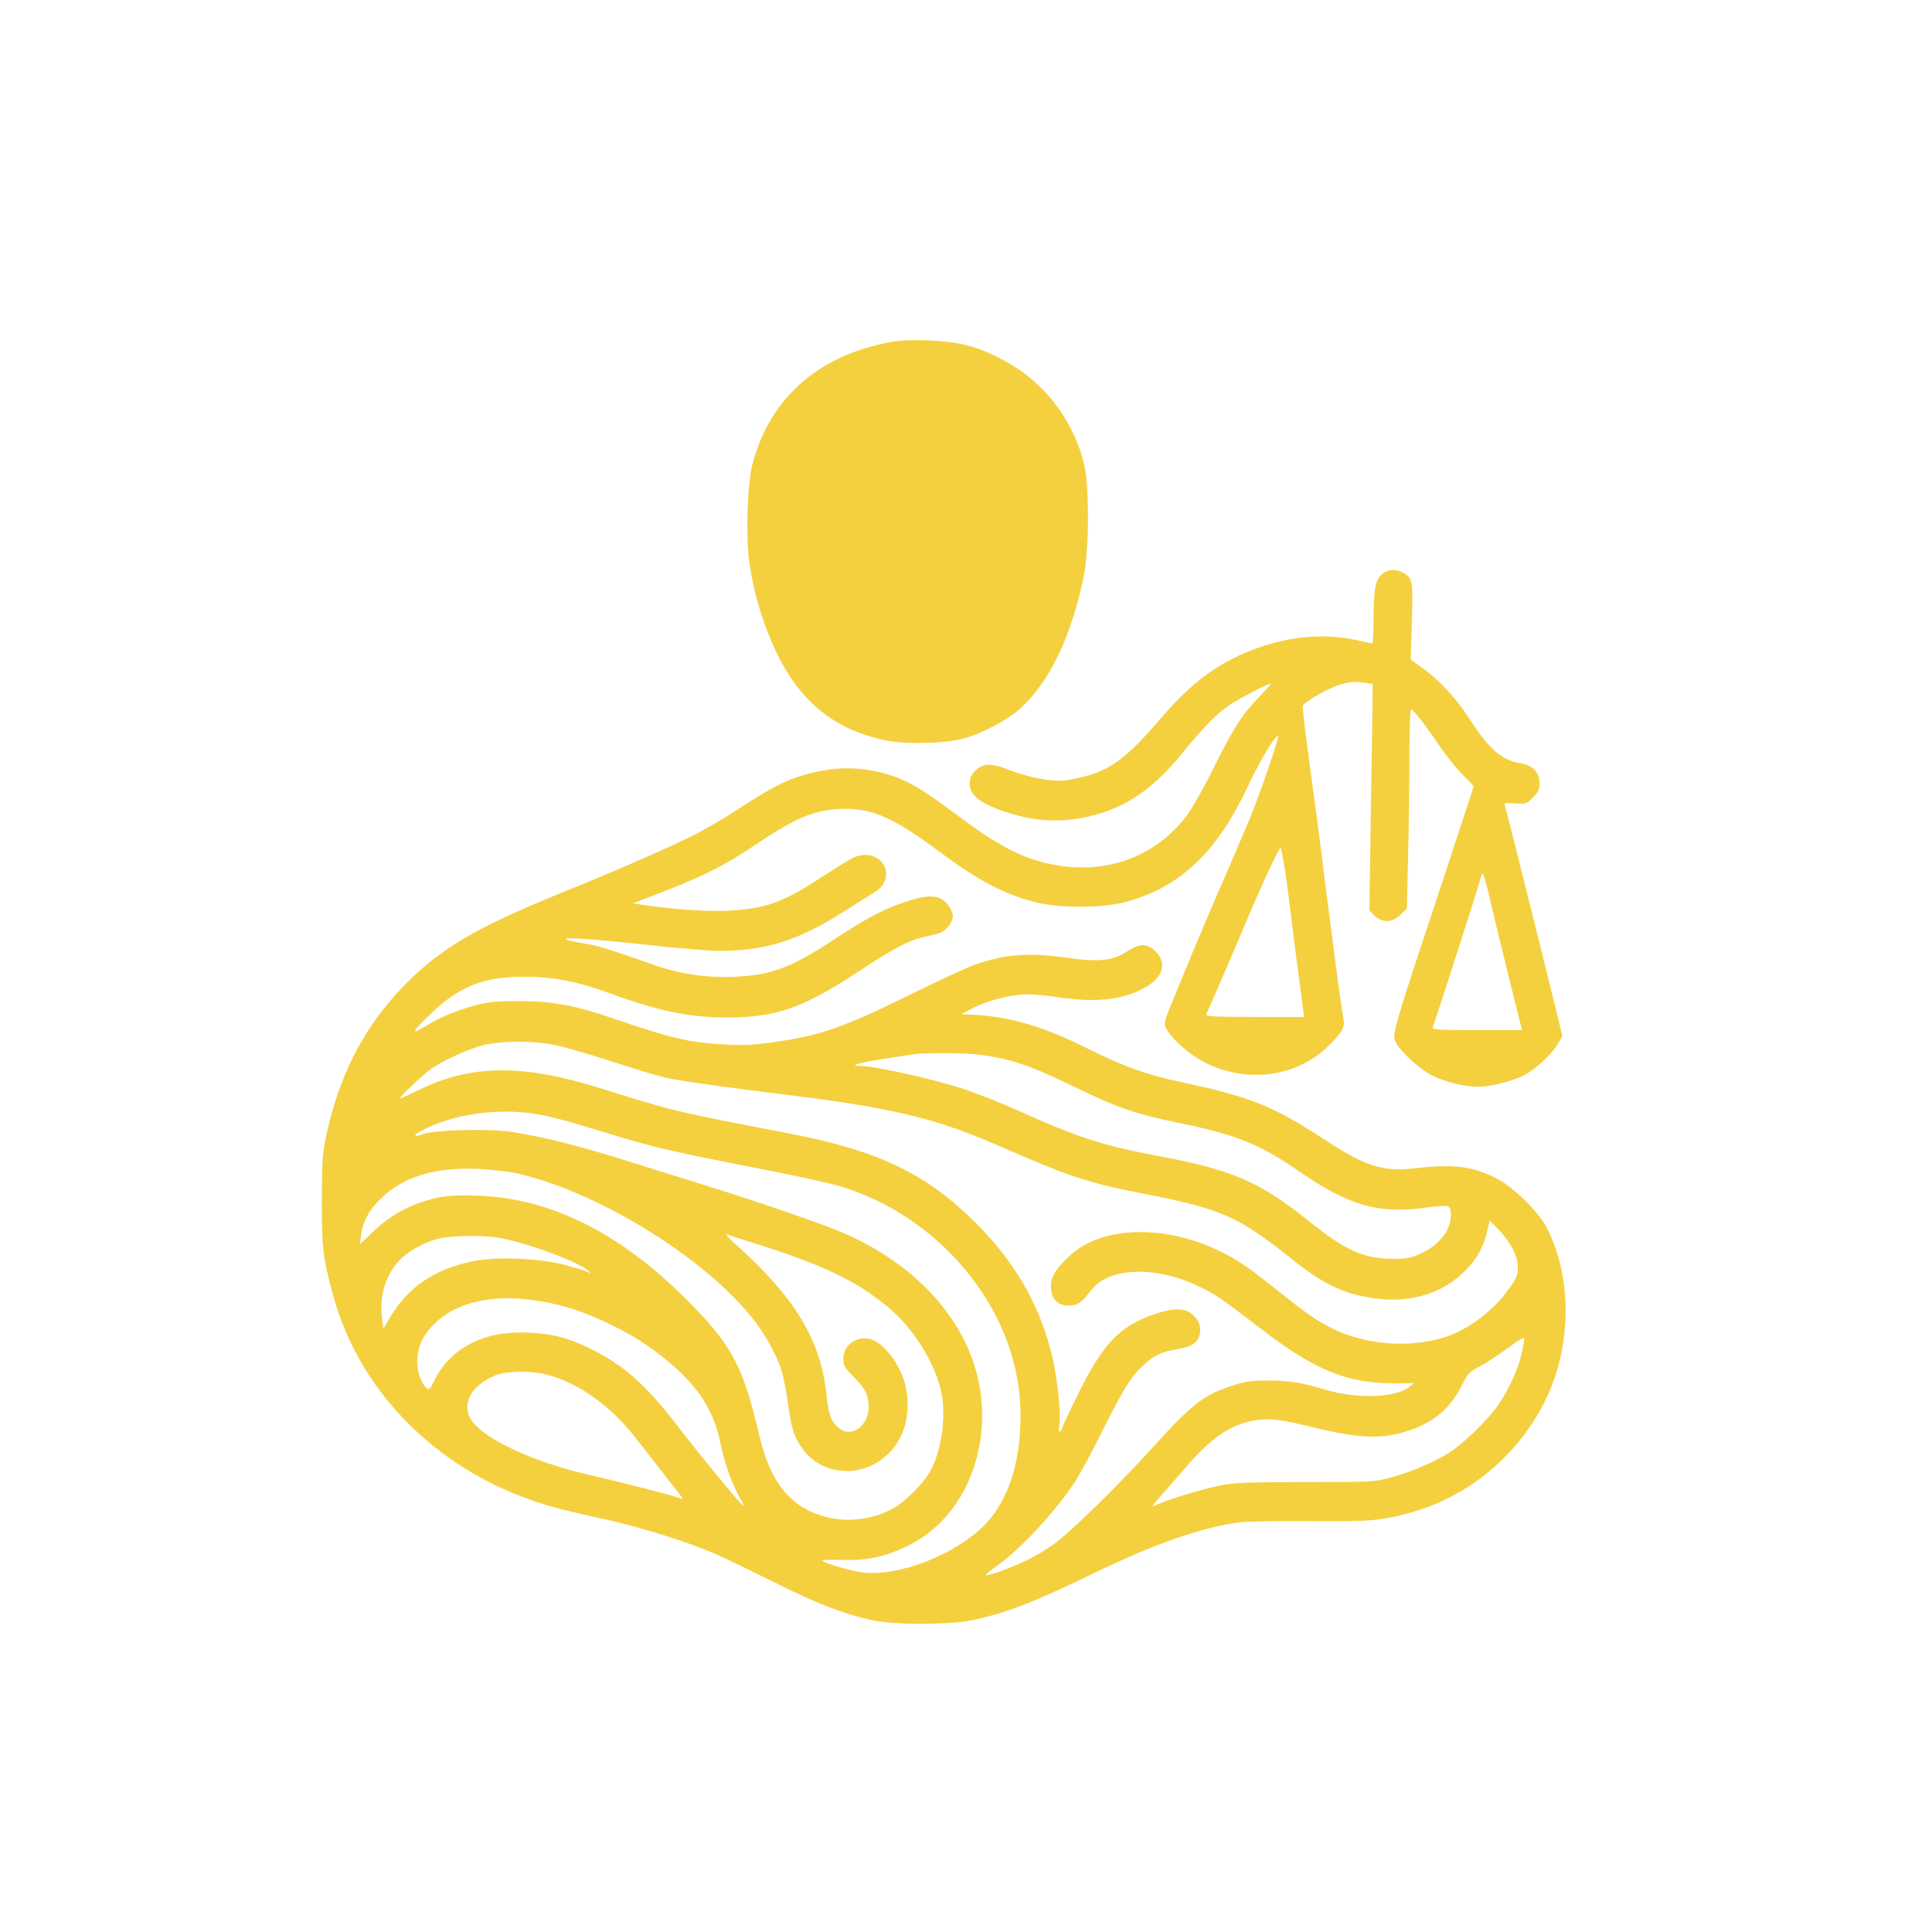
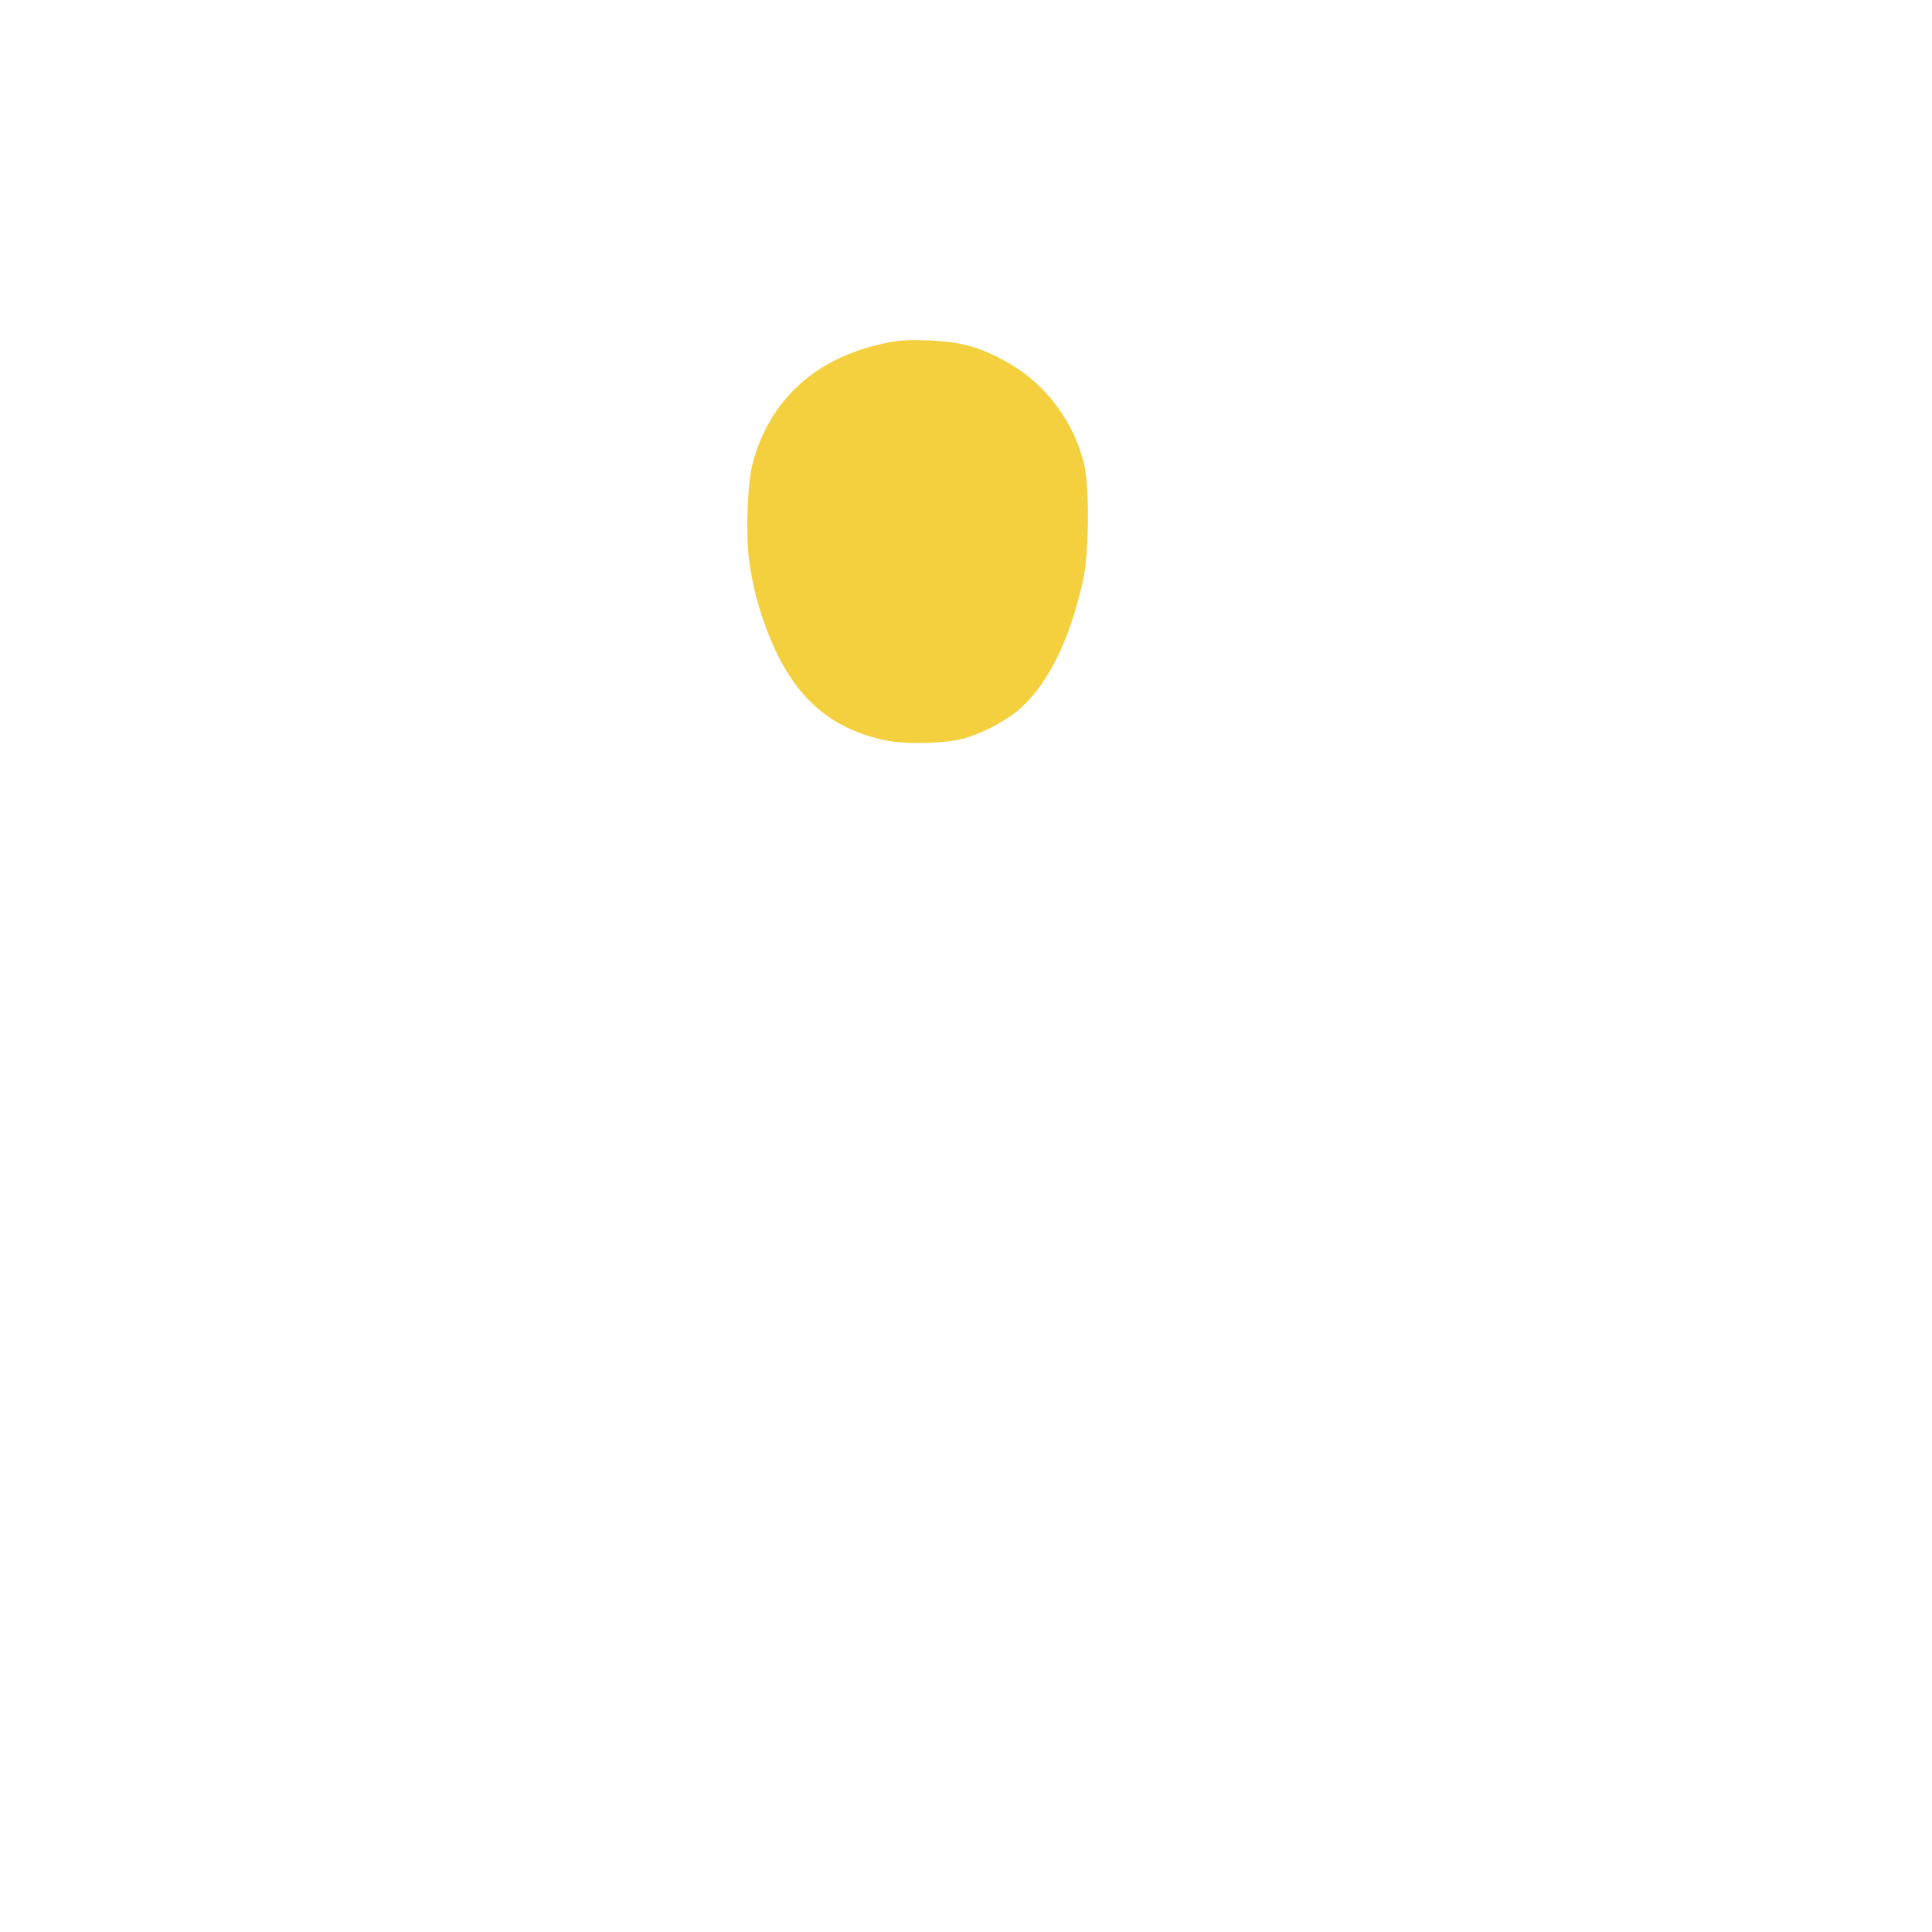
<svg xmlns="http://www.w3.org/2000/svg" version="1.0" width="1024pt" height="1024pt" viewBox="0 0 1024 1024" preserveAspectRatio="xMidYMid meet">
  <g transform="translate(0,1024) scale(0.1,-0.1)" fill="#F4D03F" stroke="none">
    <path d="M4681 8419 c-361 -78 -603 -300 -692 -636 -27 -100 -37 -368 -19 -509 28 -224 115 -468 223 -629 122 -180 283 -285 506 -330 102 -21 312 -16 406 10 101 27 234 98 303 160 153 139 266 372 334 689 30 140 33 479 5 601 -52 223 -197 421 -393 536 -154 89 -259 119 -444 125 -110 3 -153 0 -229 -17z" />
-     <path d="M7325 7197 c-35 -29 -44 -79 -45 -239 0 -71 -3 -128 -7 -128 -5 0 -35 7 -68 14 -167 39 -343 28 -521 -32 -211 -72 -357 -176 -532 -380 -190 -221 -274 -281 -445 -317 -76 -16 -97 -17 -172 -6 -47 6 -126 27 -177 47 -106 41 -144 41 -190 -2 -21 -21 -28 -37 -28 -67 0 -56 43 -95 147 -135 160 -60 293 -75 443 -48 209 38 366 137 527 333 130 159 190 219 264 269 60 39 210 116 216 110 1 -1 -28 -33 -65 -72 -89 -91 -134 -162 -242 -379 -49 -99 -112 -211 -141 -249 -162 -213 -415 -309 -688 -262 -166 29 -292 91 -501 246 -149 111 -223 161 -285 192 -142 72 -314 94 -475 60 -137 -28 -226 -69 -400 -183 -85 -56 -202 -125 -260 -154 -130 -65 -435 -199 -675 -295 -485 -196 -677 -309 -876 -517 -203 -213 -332 -464 -400 -783 -20 -92 -23 -135 -23 -340 -1 -257 5 -305 60 -507 144 -529 581 -953 1150 -1116 50 -15 175 -45 280 -67 197 -43 452 -123 602 -189 48 -21 186 -88 307 -148 219 -110 358 -164 510 -199 113 -27 423 -27 544 0 181 39 317 92 652 254 310 150 555 235 749 262 47 6 204 10 387 8 322 -3 378 2 543 49 361 103 662 401 765 758 74 255 51 543 -58 750 -46 86 -174 212 -263 258 -126 65 -226 78 -424 56 -183 -21 -267 5 -502 159 -262 171 -383 219 -748 297 -181 38 -306 83 -490 175 -239 120 -419 173 -620 182 l-55 3 63 33 c75 39 206 72 287 72 33 0 105 -7 160 -15 205 -30 339 -16 457 47 101 54 127 131 64 194 -45 45 -85 45 -150 3 -78 -52 -152 -60 -331 -34 -191 28 -326 17 -483 -40 -40 -14 -180 -79 -312 -144 -373 -184 -486 -225 -730 -262 -113 -17 -170 -20 -260 -16 -202 10 -295 31 -615 141 -204 69 -319 90 -500 90 -113 0 -156 -4 -224 -22 -104 -28 -185 -62 -267 -112 -82 -50 -71 -28 39 76 146 138 274 188 487 187 154 0 281 -25 459 -90 257 -94 418 -126 621 -126 255 1 400 52 689 243 172 114 264 164 337 181 27 7 66 16 86 21 38 9 78 56 78 92 0 30 -30 75 -60 91 -43 22 -92 18 -194 -16 -112 -37 -201 -84 -376 -199 -227 -149 -331 -188 -525 -197 -157 -6 -292 14 -444 68 -214 76 -289 99 -363 110 -40 6 -80 15 -88 20 -21 14 136 3 458 -32 149 -16 309 -29 355 -29 248 0 425 57 675 218 59 38 124 79 146 92 132 79 36 247 -107 186 -18 -7 -94 -54 -169 -103 -208 -137 -304 -171 -503 -180 -118 -5 -297 8 -460 33 l-39 6 34 14 c325 122 434 175 630 307 210 141 311 180 465 180 147 -1 259 -52 495 -228 203 -151 337 -222 505 -266 124 -33 359 -33 480 0 286 77 482 260 644 603 75 158 154 289 166 276 6 -5 -94 -296 -143 -418 -17 -41 -63 -149 -102 -240 -115 -263 -173 -400 -278 -655 -91 -221 -88 -209 -63 -249 35 -56 126 -133 204 -171 217 -107 475 -73 639 83 83 79 99 108 88 157 -5 22 -23 148 -40 280 -17 132 -37 287 -45 345 -8 58 -21 166 -30 240 -9 74 -36 280 -61 458 -24 178 -42 327 -39 332 15 24 136 93 194 110 52 16 78 19 121 13 l55 -8 0 -55 c0 -30 -4 -300 -9 -600 l-8 -545 27 -28 c41 -40 96 -38 139 6 l33 32 6 274 c4 151 7 388 7 528 0 139 4 253 8 253 13 0 73 -77 150 -191 40 -58 97 -129 127 -158 30 -29 55 -55 55 -59 0 -4 -76 -236 -169 -517 -243 -731 -261 -792 -248 -828 16 -48 124 -150 196 -186 71 -36 170 -61 247 -61 68 0 197 34 253 67 62 36 137 108 167 159 l25 42 -41 169 c-80 326 -258 1038 -264 1054 -6 13 2 15 53 11 58 -4 62 -3 96 31 29 29 35 42 35 77 0 55 -37 94 -98 104 -101 16 -168 73 -269 229 -75 117 -161 210 -252 275 l-64 46 6 198 c7 215 4 234 -43 261 -39 24 -84 21 -115 -6z m-520 -1534 c8 -43 23 -157 35 -253 11 -96 29 -238 40 -315 10 -77 22 -164 25 -192 l7 -53 -262 0 c-206 0 -261 3 -257 13 52 116 160 367 212 492 81 192 176 397 183 391 2 -3 10 -40 17 -83z m1083 -150 c12 -54 57 -241 100 -415 l79 -318 -240 0 c-187 0 -238 3 -234 13 19 49 238 732 248 770 6 26 14 47 18 47 3 0 16 -44 29 -97z m-4965 -808 c48 -8 190 -49 317 -90 127 -42 261 -82 298 -89 73 -16 339 -53 657 -92 526 -65 767 -123 1078 -258 402 -176 487 -204 803 -266 393 -76 489 -119 758 -333 175 -141 281 -193 441 -217 194 -30 369 22 490 144 65 66 98 125 118 213 l13 55 40 -42 c69 -70 109 -146 109 -205 0 -44 -6 -59 -48 -117 -83 -118 -223 -221 -347 -258 -188 -57 -418 -37 -595 52 -82 42 -127 73 -296 208 -169 135 -231 174 -353 225 -278 115 -576 96 -732 -47 -73 -66 -104 -115 -104 -160 0 -72 32 -107 96 -108 45 0 67 16 118 82 91 120 337 131 563 23 91 -42 126 -66 339 -230 285 -219 456 -288 709 -287 l100 1 -25 -20 c-74 -57 -274 -65 -440 -16 -136 40 -198 50 -305 50 -105 1 -147 -8 -256 -50 -100 -38 -179 -104 -354 -299 -180 -198 -427 -442 -524 -514 -36 -27 -101 -67 -145 -88 -81 -40 -214 -88 -221 -80 -3 2 23 24 58 48 127 90 301 277 414 445 22 33 87 152 143 265 114 228 156 296 223 357 53 49 97 69 177 82 73 12 108 34 118 75 11 41 -3 80 -40 111 -39 33 -101 33 -198 0 -189 -64 -278 -159 -419 -450 -39 -79 -71 -149 -71 -154 0 -5 -5 -13 -11 -17 -8 -5 -9 5 -4 33 10 64 -13 270 -45 393 -69 262 -198 480 -405 685 -255 253 -508 375 -965 464 -660 128 -612 117 -1020 244 -412 129 -687 125 -962 -11 -54 -27 -98 -46 -98 -43 0 9 108 112 156 149 60 46 204 112 287 133 91 22 246 24 360 4z m2267 -55 c158 -20 263 -54 480 -159 258 -125 339 -153 575 -202 312 -64 430 -112 652 -265 254 -175 415 -220 664 -184 53 7 104 10 113 7 23 -9 21 -78 -3 -125 -27 -53 -77 -97 -144 -128 -50 -22 -72 -26 -145 -26 -156 1 -251 44 -451 205 -257 205 -404 268 -796 341 -286 53 -427 99 -730 236 -88 40 -225 94 -305 121 -148 48 -464 119 -535 119 -72 0 -21 16 120 38 77 12 156 24 175 26 83 7 252 5 330 -4z m-2339 -316 c52 -9 159 -36 239 -61 407 -124 395 -121 1011 -242 140 -28 294 -62 340 -75 532 -154 940 -642 966 -1156 14 -282 -56 -513 -196 -650 -159 -155 -446 -265 -636 -245 -57 7 -202 48 -217 63 -4 4 41 6 100 4 138 -4 230 15 352 74 371 179 509 697 293 1105 -122 233 -338 423 -621 549 -102 46 -444 164 -752 260 -74 23 -218 68 -320 100 -328 104 -500 149 -694 180 -119 19 -413 12 -474 -11 -47 -18 -56 -7 -12 16 169 91 409 125 621 89z m-111 -313 c419 -95 973 -432 1236 -753 71 -85 139 -205 165 -288 11 -36 27 -114 35 -175 18 -137 34 -187 82 -250 103 -136 307 -150 440 -30 96 86 133 220 102 366 -21 100 -98 211 -167 244 -75 36 -163 -16 -163 -95 0 -37 6 -48 51 -94 66 -66 83 -99 83 -162 1 -98 -87 -165 -152 -117 -46 34 -61 73 -72 184 -30 288 -167 513 -485 798 -33 30 -52 51 -42 48 10 -4 70 -23 135 -43 380 -120 549 -201 722 -345 125 -104 235 -275 274 -425 34 -130 11 -320 -51 -437 -38 -72 -146 -177 -214 -210 -88 -44 -195 -61 -285 -48 -220 33 -345 168 -409 441 -87 372 -145 480 -385 721 -370 370 -749 552 -1155 553 -105 0 -145 -4 -210 -23 -114 -32 -209 -85 -294 -166 l-74 -70 7 50 c9 70 41 130 102 190 119 117 285 169 514 160 69 -3 163 -14 210 -24z m-94 -342 c152 -27 431 -131 474 -176 13 -14 13 -14 -6 -4 -12 6 -66 22 -120 37 -135 35 -360 45 -483 20 -206 -42 -345 -135 -440 -293 l-39 -66 -7 58 c-15 115 17 223 89 302 41 46 130 97 207 117 65 18 242 20 325 5z m215 -335 c130 -22 235 -57 364 -119 133 -64 214 -116 319 -203 158 -132 241 -262 275 -433 23 -110 55 -200 101 -285 24 -42 27 -53 13 -39 -36 35 -241 285 -334 407 -170 223 -291 331 -462 416 -126 62 -202 82 -338 89 -231 12 -412 -81 -497 -254 -24 -49 -27 -52 -44 -37 -30 28 -51 98 -46 156 6 70 32 123 89 180 118 119 320 163 560 122z m5204 -278 c-20 -90 -77 -210 -138 -292 -54 -71 -164 -177 -232 -224 -72 -50 -206 -109 -313 -138 -97 -27 -98 -27 -462 -27 -309 -1 -379 -3 -455 -19 -96 -19 -290 -78 -340 -104 -26 -13 -23 -7 23 44 29 32 83 95 121 139 145 170 246 242 376 266 78 14 139 7 315 -36 253 -62 378 -65 525 -11 127 46 209 121 270 246 24 49 35 60 92 90 35 19 101 62 146 96 45 34 84 58 85 53 2 -5 -4 -43 -13 -83z m-5170 -111 c168 -42 341 -165 473 -335 41 -52 113 -144 160 -205 48 -60 88 -113 90 -117 2 -4 -11 -1 -30 6 -32 13 -231 64 -478 122 -282 66 -531 181 -606 279 -65 85 -10 193 124 246 59 23 185 25 267 4z" />
  </g>
</svg>